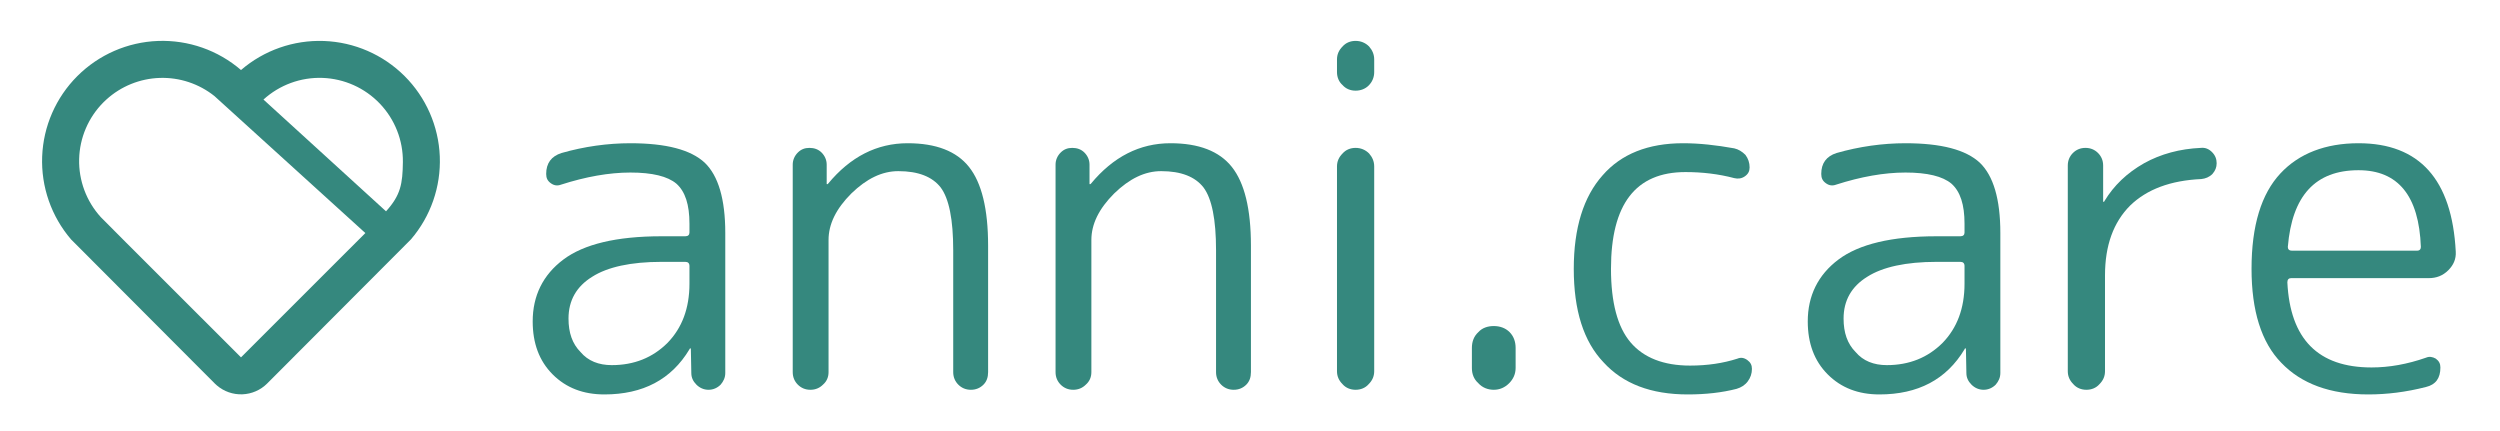
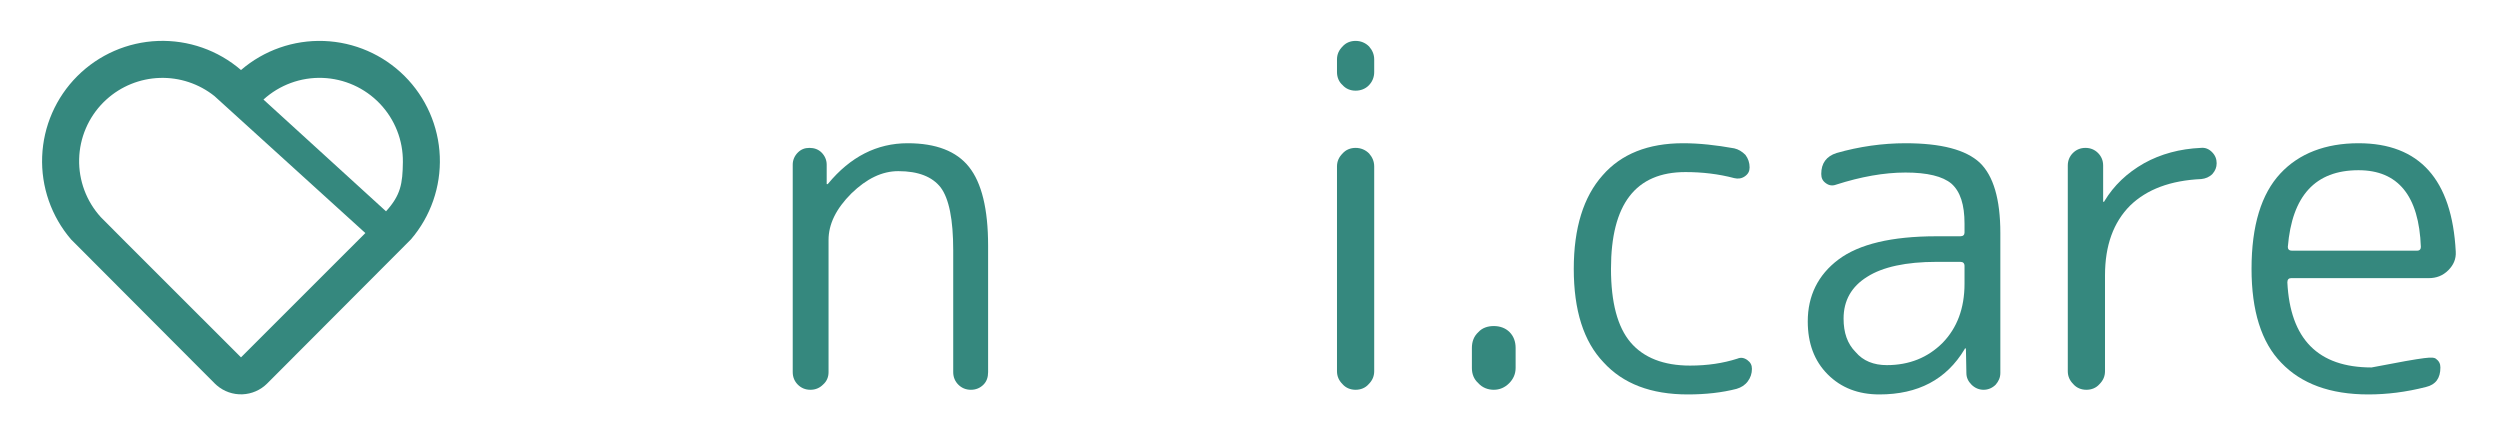
<svg xmlns="http://www.w3.org/2000/svg" width="100%" height="100%" viewBox="0 0 5069 873" version="1.1" xml:space="preserve" style="fill-rule:evenodd;clip-rule:evenodd;stroke-linejoin:round;stroke-miterlimit:2;">
  <g transform="matrix(1.333,0,0,1.333,0,0)">
    <g transform="matrix(0.822,0,0,0.822,64,62.164)">
      <path d="M65.241,65.19C104.987,25.469 158.296,2.236 214.471,0.153C270.647,-1.93 325.532,17.292 368.115,53.961C410.658,17.353 465.472,-1.847 521.579,0.205C577.688,2.257 630.949,25.409 670.702,65.026C710.455,104.643 733.764,157.802 735.965,213.86C738.165,269.917 719.093,324.737 682.568,367.343L416.526,634.03C404.303,646.247 387.91,653.397 370.633,654.044C353.357,654.691 336.474,648.789 323.368,637.522L319.6,634.064L53.592,367.343C17.086,324.774 -1.994,270.005 0.165,213.986C2.325,157.967 25.566,104.827 65.241,65.19ZM113.687,113.598C85.67,141.601 69.519,179.309 68.588,218.895C67.656,258.481 82.015,296.905 108.685,326.193L155.391,373.137L368.08,585.656L598.216,355.635L318.949,102.129C290.288,79.273 254.414,67.37 217.764,68.556C181.113,69.742 146.085,83.939 118.963,108.6L113.687,113.598ZM636.472,315.407C663.533,285.537 667.178,264.569 667.658,224.331C668.139,184.093 652.843,145.265 625.043,116.15C597.243,87.035 559.146,69.944 518.898,68.533C478.65,67.122 439.448,81.503 409.674,108.6L636.472,315.407Z" style="fill:rgb(53,136,126);fill-rule:nonzero;" />
    </g>
    <g transform="matrix(1,0,0,1,774.886,592.888)">
      <g transform="matrix(707.58,0,0,707.58,0,0)">
-         <path d="M0.327,-0.275C0.261,-0.275 0.211,-0.264 0.178,-0.243C0.144,-0.222 0.127,-0.192 0.127,-0.153C0.127,-0.123 0.135,-0.099 0.153,-0.081C0.169,-0.062 0.192,-0.053 0.22,-0.053C0.268,-0.053 0.308,-0.069 0.34,-0.101C0.371,-0.133 0.387,-0.175 0.387,-0.228L0.387,-0.266C0.387,-0.272 0.384,-0.275 0.378,-0.275L0.327,-0.275ZM0.204,0.01C0.159,0.01 0.122,-0.004 0.093,-0.033C0.064,-0.062 0.05,-0.1 0.05,-0.147C0.05,-0.202 0.072,-0.247 0.116,-0.28C0.16,-0.313 0.23,-0.33 0.327,-0.33L0.378,-0.33C0.384,-0.33 0.387,-0.333 0.387,-0.338L0.387,-0.357C0.387,-0.398 0.378,-0.426 0.359,-0.443C0.34,-0.459 0.307,-0.467 0.26,-0.467C0.214,-0.467 0.164,-0.458 0.111,-0.441C0.103,-0.438 0.096,-0.439 0.089,-0.444C0.082,-0.449 0.079,-0.455 0.079,-0.464C0.079,-0.487 0.09,-0.502 0.112,-0.509C0.161,-0.523 0.211,-0.53 0.26,-0.53C0.337,-0.53 0.39,-0.516 0.42,-0.488C0.449,-0.46 0.464,-0.41 0.464,-0.337L0.464,-0.036C0.464,-0.026 0.46,-0.018 0.454,-0.011C0.447,-0.004 0.438,-0 0.428,-0C0.418,-0 0.409,-0.004 0.402,-0.011C0.395,-0.018 0.391,-0.026 0.391,-0.036L0.39,-0.088C0.39,-0.089 0.39,-0.089 0.389,-0.089C0.388,-0.089 0.387,-0.088 0.387,-0.087C0.348,-0.022 0.287,0.01 0.204,0.01Z" style="fill:rgb(53,136,126);fill-rule:nonzero;" />
-       </g>
+         </g>
      <g transform="matrix(707.58,0,0,707.58,377.848,0)">
        <path d="M0.14,-0.011C0.133,-0.004 0.124,-0 0.113,-0C0.102,-0 0.093,-0.004 0.086,-0.011C0.079,-0.018 0.075,-0.027 0.075,-0.038L0.075,-0.484C0.075,-0.494 0.079,-0.503 0.086,-0.51C0.093,-0.517 0.101,-0.52 0.111,-0.52C0.121,-0.52 0.13,-0.517 0.137,-0.51C0.144,-0.503 0.148,-0.494 0.148,-0.484L0.148,-0.443C0.148,-0.442 0.148,-0.442 0.149,-0.442C0.15,-0.442 0.15,-0.442 0.151,-0.443C0.199,-0.501 0.256,-0.53 0.322,-0.53C0.383,-0.53 0.427,-0.513 0.454,-0.479C0.481,-0.445 0.495,-0.389 0.495,-0.31L0.495,-0.038C0.495,-0.027 0.492,-0.018 0.485,-0.011C0.478,-0.004 0.469,-0 0.458,-0C0.447,-0 0.438,-0.004 0.431,-0.011C0.424,-0.018 0.42,-0.027 0.42,-0.038L0.42,-0.3C0.42,-0.366 0.411,-0.411 0.393,-0.435C0.375,-0.458 0.345,-0.47 0.302,-0.47C0.267,-0.47 0.234,-0.454 0.201,-0.422C0.168,-0.389 0.152,-0.356 0.152,-0.322L0.152,-0.038C0.152,-0.027 0.148,-0.018 0.14,-0.011Z" style="fill:rgb(53,136,126);fill-rule:nonzero;" />
      </g>
      <g transform="matrix(707.58,0,0,707.58,777.63,0)">
-         <path d="M0.14,-0.011C0.133,-0.004 0.124,-0 0.113,-0C0.102,-0 0.093,-0.004 0.086,-0.011C0.079,-0.018 0.075,-0.027 0.075,-0.038L0.075,-0.484C0.075,-0.494 0.079,-0.503 0.086,-0.51C0.093,-0.517 0.101,-0.52 0.111,-0.52C0.121,-0.52 0.13,-0.517 0.137,-0.51C0.144,-0.503 0.148,-0.494 0.148,-0.484L0.148,-0.443C0.148,-0.442 0.148,-0.442 0.149,-0.442C0.15,-0.442 0.15,-0.442 0.151,-0.443C0.199,-0.501 0.256,-0.53 0.322,-0.53C0.383,-0.53 0.427,-0.513 0.454,-0.479C0.481,-0.445 0.495,-0.389 0.495,-0.31L0.495,-0.038C0.495,-0.027 0.492,-0.018 0.485,-0.011C0.478,-0.004 0.469,-0 0.458,-0C0.447,-0 0.438,-0.004 0.431,-0.011C0.424,-0.018 0.42,-0.027 0.42,-0.038L0.42,-0.3C0.42,-0.366 0.411,-0.411 0.393,-0.435C0.375,-0.458 0.345,-0.47 0.302,-0.47C0.267,-0.47 0.234,-0.454 0.201,-0.422C0.168,-0.389 0.152,-0.356 0.152,-0.322L0.152,-0.038C0.152,-0.027 0.148,-0.018 0.14,-0.011Z" style="fill:rgb(53,136,126);fill-rule:nonzero;" />
-       </g>
+         </g>
      <g transform="matrix(707.58,0,0,707.58,1177.41,0)">
        <path d="M0.183,-0.012C0.176,-0.004 0.166,-0 0.155,-0C0.144,-0 0.134,-0.004 0.127,-0.012C0.119,-0.02 0.115,-0.029 0.115,-0.04L0.115,-0.48C0.115,-0.491 0.119,-0.5 0.127,-0.508C0.134,-0.516 0.144,-0.52 0.155,-0.52C0.166,-0.52 0.176,-0.516 0.184,-0.508C0.191,-0.5 0.195,-0.491 0.195,-0.48L0.195,-0.04C0.195,-0.029 0.191,-0.02 0.183,-0.012ZM0.183,-0.654C0.176,-0.647 0.166,-0.643 0.155,-0.643C0.144,-0.643 0.134,-0.647 0.127,-0.655C0.119,-0.662 0.115,-0.672 0.115,-0.683L0.115,-0.71C0.115,-0.721 0.119,-0.73 0.127,-0.738C0.134,-0.746 0.144,-0.75 0.155,-0.75C0.166,-0.75 0.176,-0.746 0.184,-0.738C0.191,-0.73 0.195,-0.721 0.195,-0.71L0.195,-0.683C0.195,-0.672 0.191,-0.662 0.183,-0.654Z" style="fill:rgb(53,136,126);fill-rule:nonzero;" />
      </g>
      <g transform="matrix(707.58,0,0,707.58,1396.76,0)">
        <path d="M0.175,-0.014C0.166,-0.005 0.155,-0 0.142,-0C0.129,-0 0.117,-0.005 0.109,-0.014C0.099,-0.023 0.095,-0.034 0.095,-0.047L0.095,-0.09C0.095,-0.103 0.099,-0.115 0.109,-0.124C0.117,-0.133 0.129,-0.137 0.142,-0.137C0.155,-0.137 0.167,-0.133 0.176,-0.124C0.185,-0.115 0.189,-0.103 0.189,-0.09L0.189,-0.047C0.189,-0.034 0.184,-0.023 0.175,-0.014Z" style="fill:rgb(53,136,126);fill-rule:nonzero;" />
      </g>
      <g transform="matrix(707.58,0,0,707.58,1590.64,0)">
        <path d="M0.285,0.01C0.206,0.01 0.146,-0.013 0.104,-0.059C0.061,-0.104 0.04,-0.171 0.04,-0.26C0.04,-0.348 0.061,-0.415 0.102,-0.461C0.142,-0.507 0.2,-0.53 0.275,-0.53C0.31,-0.53 0.346,-0.526 0.385,-0.519C0.394,-0.517 0.402,-0.512 0.409,-0.505C0.415,-0.497 0.418,-0.488 0.418,-0.478C0.418,-0.47 0.415,-0.464 0.408,-0.459C0.401,-0.454 0.393,-0.453 0.385,-0.455C0.351,-0.464 0.316,-0.468 0.28,-0.468C0.173,-0.468 0.12,-0.399 0.12,-0.26C0.12,-0.188 0.134,-0.135 0.162,-0.102C0.19,-0.069 0.233,-0.052 0.29,-0.052C0.327,-0.052 0.361,-0.057 0.392,-0.067C0.399,-0.07 0.406,-0.069 0.413,-0.064C0.42,-0.059 0.423,-0.053 0.423,-0.045C0.423,-0.035 0.42,-0.026 0.414,-0.018C0.408,-0.01 0.4,-0.005 0.39,-0.002C0.359,0.006 0.324,0.01 0.285,0.01Z" style="fill:rgb(53,136,126);fill-rule:nonzero;" />
      </g>
      <g transform="matrix(707.58,0,0,707.58,1939.48,0)">
        <path d="M0.327,-0.275C0.261,-0.275 0.211,-0.264 0.178,-0.243C0.144,-0.222 0.127,-0.192 0.127,-0.153C0.127,-0.123 0.135,-0.099 0.153,-0.081C0.169,-0.062 0.192,-0.053 0.22,-0.053C0.268,-0.053 0.308,-0.069 0.34,-0.101C0.371,-0.133 0.387,-0.175 0.387,-0.228L0.387,-0.266C0.387,-0.272 0.384,-0.275 0.378,-0.275L0.327,-0.275ZM0.204,0.01C0.159,0.01 0.122,-0.004 0.093,-0.033C0.064,-0.062 0.05,-0.1 0.05,-0.147C0.05,-0.202 0.072,-0.247 0.116,-0.28C0.16,-0.313 0.23,-0.33 0.327,-0.33L0.378,-0.33C0.384,-0.33 0.387,-0.333 0.387,-0.338L0.387,-0.357C0.387,-0.398 0.378,-0.426 0.359,-0.443C0.34,-0.459 0.307,-0.467 0.26,-0.467C0.214,-0.467 0.164,-0.458 0.111,-0.441C0.103,-0.438 0.096,-0.439 0.089,-0.444C0.082,-0.449 0.079,-0.455 0.079,-0.464C0.079,-0.487 0.09,-0.502 0.112,-0.509C0.161,-0.523 0.211,-0.53 0.26,-0.53C0.337,-0.53 0.39,-0.516 0.42,-0.488C0.449,-0.46 0.464,-0.41 0.464,-0.337L0.464,-0.036C0.464,-0.026 0.46,-0.018 0.454,-0.011C0.447,-0.004 0.438,-0 0.428,-0C0.418,-0 0.409,-0.004 0.402,-0.011C0.395,-0.018 0.391,-0.026 0.391,-0.036L0.39,-0.088C0.39,-0.089 0.39,-0.089 0.389,-0.089C0.388,-0.089 0.387,-0.088 0.387,-0.087C0.348,-0.022 0.287,0.01 0.204,0.01Z" style="fill:rgb(53,136,126);fill-rule:nonzero;" />
      </g>
      <g transform="matrix(707.58,0,0,707.58,2317.32,0)">
        <path d="M0.143,-0.012C0.136,-0.004 0.126,-0 0.115,-0C0.104,-0 0.094,-0.004 0.087,-0.012C0.079,-0.02 0.075,-0.029 0.075,-0.04L0.075,-0.482C0.075,-0.493 0.079,-0.502 0.086,-0.509C0.093,-0.516 0.102,-0.52 0.113,-0.52C0.124,-0.52 0.133,-0.516 0.14,-0.509C0.147,-0.502 0.151,-0.493 0.151,-0.482L0.151,-0.405C0.151,-0.404 0.151,-0.404 0.152,-0.404C0.153,-0.404 0.154,-0.405 0.154,-0.406C0.174,-0.439 0.202,-0.466 0.239,-0.487C0.275,-0.507 0.316,-0.518 0.361,-0.52C0.37,-0.521 0.378,-0.518 0.385,-0.511C0.392,-0.504 0.395,-0.496 0.395,-0.487C0.395,-0.478 0.392,-0.471 0.386,-0.464C0.379,-0.457 0.371,-0.454 0.362,-0.453C0.296,-0.45 0.245,-0.431 0.209,-0.396C0.173,-0.36 0.155,-0.31 0.155,-0.246L0.155,-0.04C0.155,-0.029 0.151,-0.02 0.143,-0.012Z" style="fill:rgb(53,136,126);fill-rule:nonzero;" />
      </g>
      <g transform="matrix(707.58,0,0,707.58,2621.58,0)">
-         <path d="M0.27,-0.472C0.177,-0.472 0.127,-0.417 0.118,-0.307C0.118,-0.302 0.121,-0.299 0.127,-0.299L0.396,-0.299C0.401,-0.299 0.404,-0.302 0.404,-0.307C0.4,-0.417 0.355,-0.472 0.27,-0.472ZM0.291,0.01C0.209,0.01 0.147,-0.013 0.104,-0.058C0.061,-0.102 0.04,-0.17 0.04,-0.26C0.04,-0.353 0.061,-0.421 0.102,-0.465C0.142,-0.508 0.199,-0.53 0.27,-0.53C0.401,-0.53 0.471,-0.452 0.479,-0.297C0.48,-0.281 0.474,-0.268 0.463,-0.257C0.451,-0.245 0.437,-0.24 0.421,-0.24L0.125,-0.24C0.12,-0.24 0.117,-0.237 0.117,-0.231C0.123,-0.109 0.183,-0.048 0.298,-0.048C0.336,-0.048 0.375,-0.055 0.415,-0.069C0.422,-0.072 0.429,-0.071 0.436,-0.067C0.443,-0.062 0.446,-0.056 0.446,-0.048C0.446,-0.025 0.436,-0.011 0.415,-0.006C0.372,0.005 0.331,0.01 0.291,0.01Z" style="fill:rgb(53,136,126);fill-rule:nonzero;" />
+         <path d="M0.27,-0.472C0.177,-0.472 0.127,-0.417 0.118,-0.307C0.118,-0.302 0.121,-0.299 0.127,-0.299L0.396,-0.299C0.401,-0.299 0.404,-0.302 0.404,-0.307C0.4,-0.417 0.355,-0.472 0.27,-0.472ZM0.291,0.01C0.209,0.01 0.147,-0.013 0.104,-0.058C0.061,-0.102 0.04,-0.17 0.04,-0.26C0.04,-0.353 0.061,-0.421 0.102,-0.465C0.142,-0.508 0.199,-0.53 0.27,-0.53C0.401,-0.53 0.471,-0.452 0.479,-0.297C0.48,-0.281 0.474,-0.268 0.463,-0.257C0.451,-0.245 0.437,-0.24 0.421,-0.24L0.125,-0.24C0.12,-0.24 0.117,-0.237 0.117,-0.231C0.123,-0.109 0.183,-0.048 0.298,-0.048C0.422,-0.072 0.429,-0.071 0.436,-0.067C0.443,-0.062 0.446,-0.056 0.446,-0.048C0.446,-0.025 0.436,-0.011 0.415,-0.006C0.372,0.005 0.331,0.01 0.291,0.01Z" style="fill:rgb(53,136,126);fill-rule:nonzero;" />
      </g>
    </g>
  </g>
</svg>